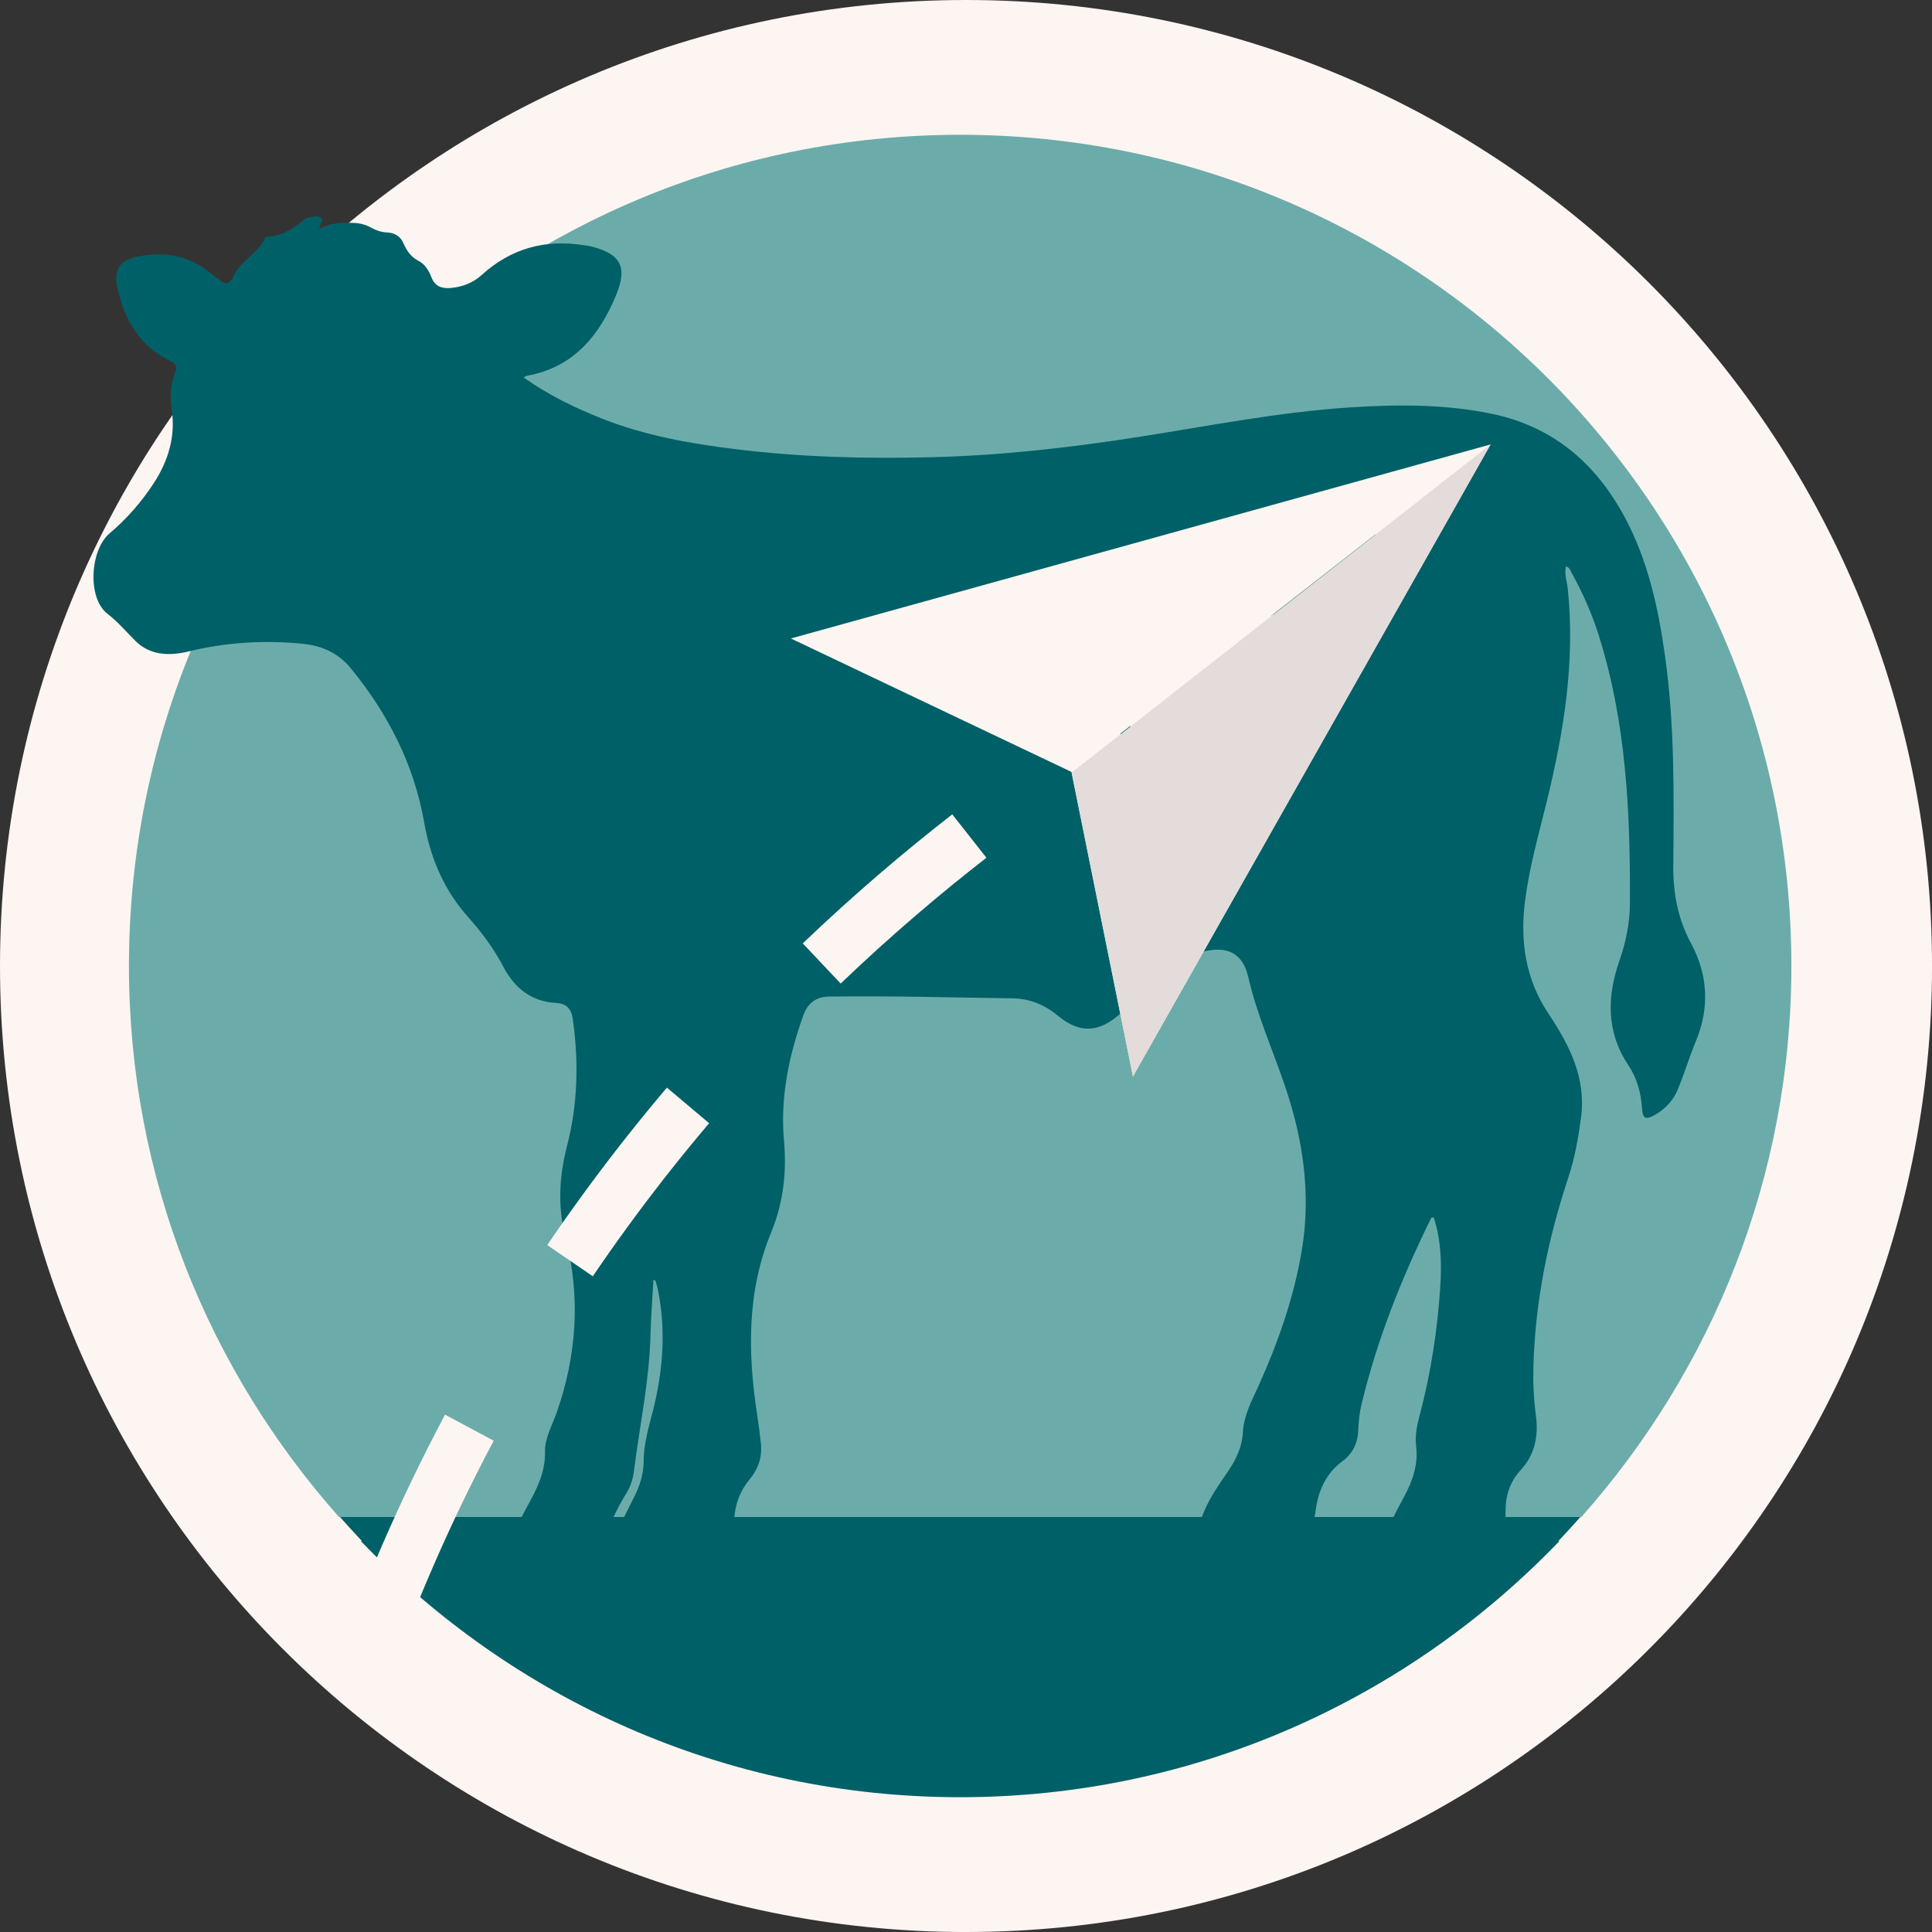
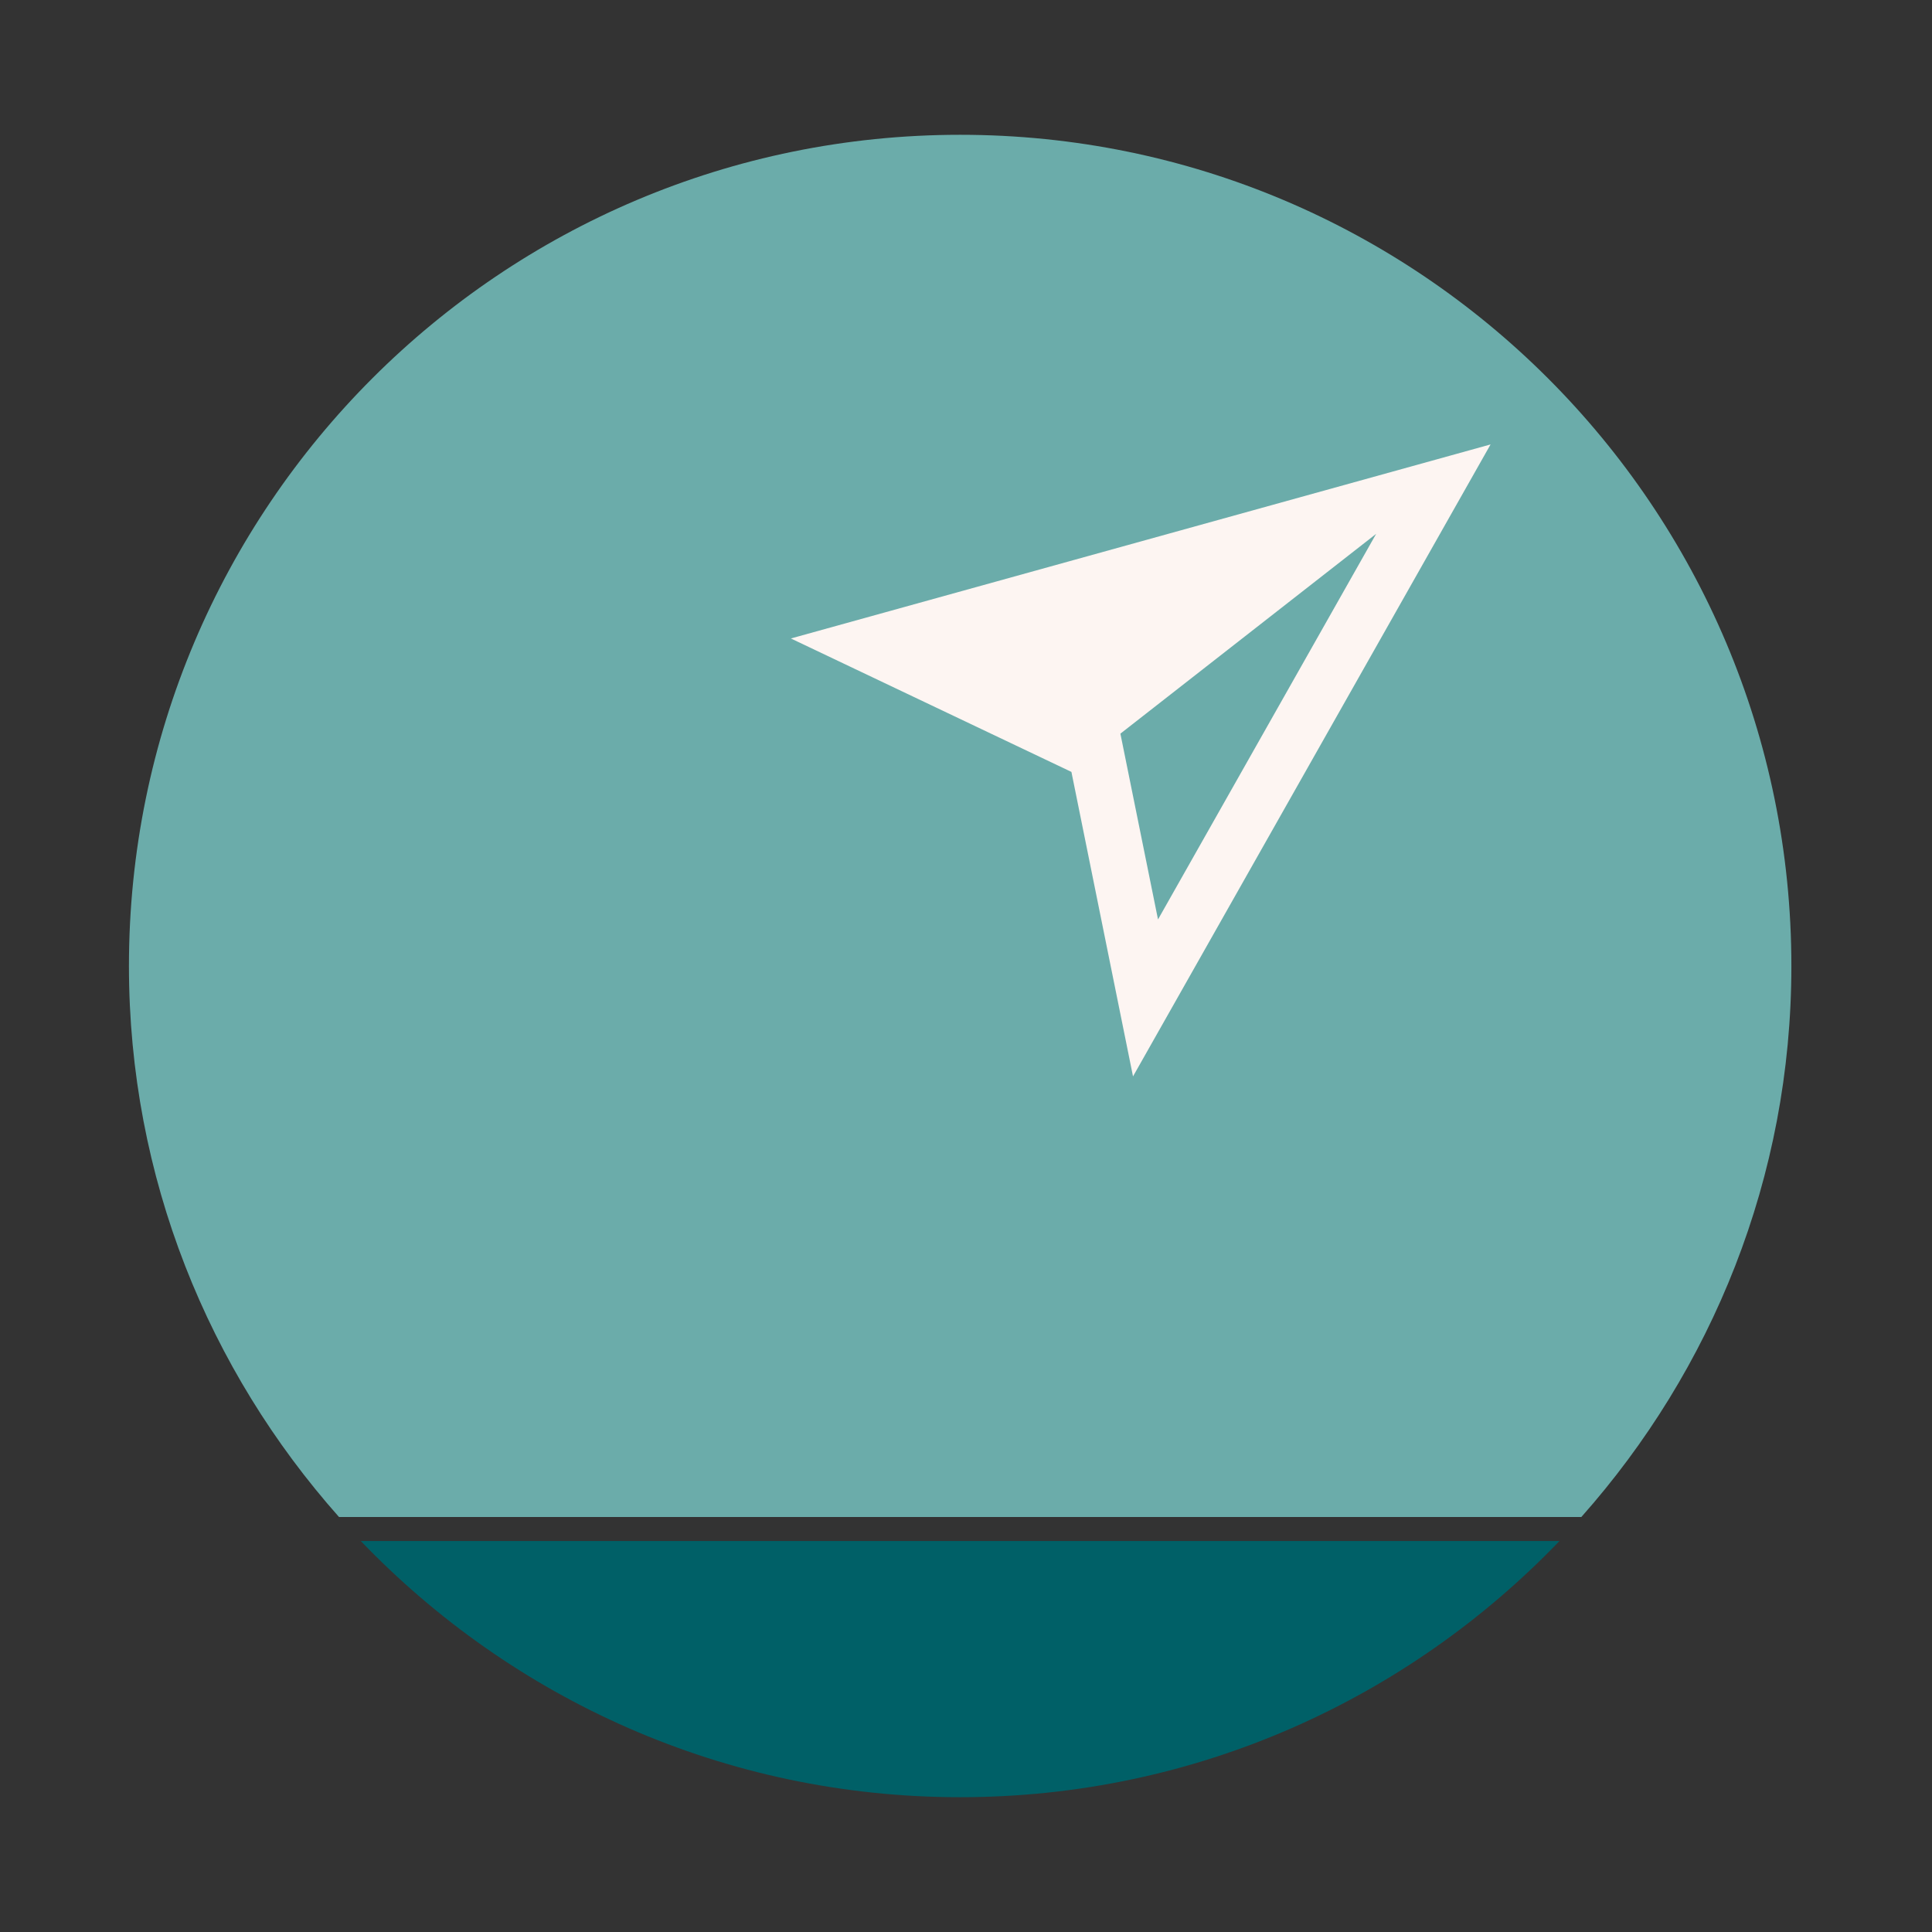
<svg xmlns="http://www.w3.org/2000/svg" id="a" data-name="b" width="31.107mm" height="31.107mm" viewBox="0 0 88.177 88.177">
  <rect x="0" y="0" width="88.177" height="88.177" fill="#333333" stroke="none" />
  <g id="b" data-name="c">
    <g>
-       <path d="M44.089,88.177c24.35,0,44.089-19.739,44.089-44.089S68.438,0,44.089,0,0,19.739,0,44.089s19.739,44.089,44.089,44.089" fill="#fdf5f2" />
      <path d="M71.174,70.333c-6.904,7.194-16.595,11.692-27.353,11.692s-20.449-4.498-27.353-11.692h54.706Z" fill="#006067" />
      <path d="M72.171,69.236H15.472c-5.946-6.698-9.587-15.487-9.587-25.148C5.885,23.137,22.87,6.152,43.822,6.152s37.937,16.985,37.937,37.937c0,9.661-3.641,18.45-9.587,25.148" fill="#6bacaa" />
-       <path d="M15.517,69.236c.569.642,1.151,1.272,1.762,1.874,9.686.156,26.287.036,48.262.032,1.654,0,3.307-.068,4.957-.164.564-.562,1.102-1.147,1.63-1.742H15.517Z" fill="#006067" />
-       <path d="M29.823,58.403c-.047.864-.113,1.709-.135,2.556-.055,2.074-.492,4.1-.75,6.148-.044.35-.139.7-.325,1.002-.47.763-.858,1.558-1.046,2.441-.09.42-.415.554-.781.597-.871.103-1.746.104-2.618.012-.556-.058-.754-.334-.687-.896.062-.528.304-.993.552-1.451.433-.797.861-1.579.841-2.542-.013-.626.32-1.194.526-1.779.934-2.653,1.106-5.338.397-8.077-.356-1.379-.266-2.761.088-4.137.489-1.897.53-3.817.26-5.753-.067-.484-.29-.724-.768-.75-1.14-.062-1.898-.686-2.408-1.659-.432-.825-.985-1.565-1.6-2.255-1.108-1.243-1.724-2.698-2.01-4.327-.465-2.643-1.65-4.954-3.34-7.023-.593-.726-1.351-1.05-2.269-1.136-1.74-.162-3.45-.056-5.153.36-.85.207-1.745.19-2.416-.483-.421-.421-.792-.862-1.28-1.241-.928-.721-.79-2.91.1-3.666.786-.667,1.462-1.438,2.024-2.303.663-1.02.993-2.125.813-3.351-.087-.593-.06-1.176.172-1.734.101-.242.025-.349-.202-.458-1.421-.682-2.138-1.898-2.454-3.375-.183-.854.135-1.267.99-1.424,1.18-.217,2.273-.043,3.227.737.13.107.266.205.401.306.311.233.48.305.71-.181.325-.681,1.133-1.024,1.444-1.756.723-.008,1.282-.375,1.806-.822.047-.04.125-.05.191-.062.182-.034.399-.094.537.025.158.136-.129.277-.067.506.471-.285.983-.293,1.502-.28.293.007.566.066.822.206.236.129.473.222.756.232.315.011.6.168.729.468.155.36.345.646.715.837.28.144.457.436.575.744.157.406.464.521.882.484.541-.048,1.016-.235,1.413-.595,1.336-1.212,2.895-1.64,4.664-1.355.099.016.201.022.298.046,1.372.337,1.708.926,1.172,2.225-.766,1.857-1.943,3.298-4.06,3.685-.043.008-.083.038-.166.077,1.128.798,2.327,1.382,3.576,1.878,1.951.773,3.991,1.135,6.063,1.392,2.978.369,5.966.447,8.959.373,3.227-.08,6.428-.446,9.616-.949,3.148-.496,6.281-1.112,9.466-1.323,2.181-.144,4.375-.157,6.53.293,2.786.582,4.743,2.27,6.062,4.74,1.051,1.97,1.516,4.112,1.825,6.302.446,3.176.404,6.371.378,9.565-.01,1.253.2,2.426.801,3.541.776,1.44.867,2.934.235,4.467-.3.727-.531,1.483-.828,2.212-.207.511-.58.904-1.063,1.176-.403.226-.545.158-.571-.28-.044-.72-.226-1.398-.626-1.997-1.017-1.523-.977-3.134-.404-4.78.296-.85.472-1.712.476-2.612.02-4.146-.166-8.267-1.434-12.263-.312-.98-.728-1.914-1.224-2.814-.062-.112-.098-.251-.261-.298-.084.36.048.697.084,1.037.342,3.309-.182,6.528-.968,9.724-.368,1.496-.791,2.981-.985,4.517-.232,1.831.027,3.569,1.059,5.118.972,1.46,1.743,2.953,1.495,4.784-.124.916-.283,1.826-.574,2.703-.926,2.787-1.508,5.634-1.596,8.576-.022.759.008,1.514.109,2.264.127.946-.023,1.798-.695,2.528-.459.5-.679,1.107-.684,1.794-.003.403-.014.808-.068,1.206-.12.888-.648,1.457-1.534,1.629-1.149.223-2.313.157-3.471.1-.584-.029-.776-.356-.651-.937.202-.932.651-1.764,1.096-2.591.392-.728.645-1.465.543-2.308-.06-.488.05-.975.174-1.444.504-1.907.799-3.846.928-5.81.07-1.074.041-2.142-.299-3.18-.059.015-.104.013-.113.03-1.355,2.744-2.484,5.574-3.193,8.559-.088.373-.123.764-.138,1.148-.022.581-.26,1.05-.711,1.386-.786.584-1.123,1.378-1.243,2.321-.121.951-.669,1.485-1.63,1.651-.986.171-1.978.146-2.964.008-.645-.091-.855-.438-.694-1.07.216-.847.693-1.563,1.182-2.266.419-.601.757-1.203.797-1.973.039-.745.401-1.414.706-2.089.895-1.979,1.61-4.018,1.976-6.167.44-2.584.067-5.093-.766-7.542-.561-1.651-1.278-3.244-1.671-4.958-.259-1.131-1.003-1.459-2.163-1.137-1.005.279-1.795.895-2.514,1.618-.415.416-.799.867-1.242,1.251-.937.811-1.807.827-2.763.034-.613-.509-1.31-.789-2.076-.799-2.791-.038-5.581-.118-8.372-.08-.646.009-.994.337-1.19.889-.654,1.837-1.045,3.729-.871,5.679.13,1.459-.031,2.85-.584,4.192-1.115,2.71-1.073,5.501-.64,8.326.066.431.122.863.168,1.297.067.616-.11,1.168-.503,1.64-.521.625-.731,1.343-.719,2.146.022,1.49-.676,1.963-2.026,2.096-.849.083-1.714.04-2.57.003-.859-.037-1.123-.442-.899-1.272.211-.785.605-1.492.962-2.214.25-.505.405-1.024.408-1.593.005-.935.323-1.813.524-2.712.37-1.658.469-3.323.144-5-.031-.165-.077-.327-.122-.488-.006-.023-.048-.035-.101-.07" fill="#006067" />
-       <path d="M59.387,28.873s-28.608,11.642-41.71,44.359" fill="none" stroke="#fdf5f2" stroke-dasharray="8.904 8.904" stroke-miterlimit="10" stroke-width="2.52" />
+       <path d="M15.517,69.236H15.517Z" fill="#006067" />
    </g>
    <path d="M52.852,41.964l9.956-17.599-11.673,9.119,1.717,8.48ZM68.03,20.284l-16.319,28.843-2.811-13.897-12.804-6.09,31.934-8.856Z" fill="#fdf5f2" />
-     <polygon points="48.913 35.258 51.702 49.123 68.031 20.284 48.913 35.258" fill="#e3dcda" />
  </g>
</svg>